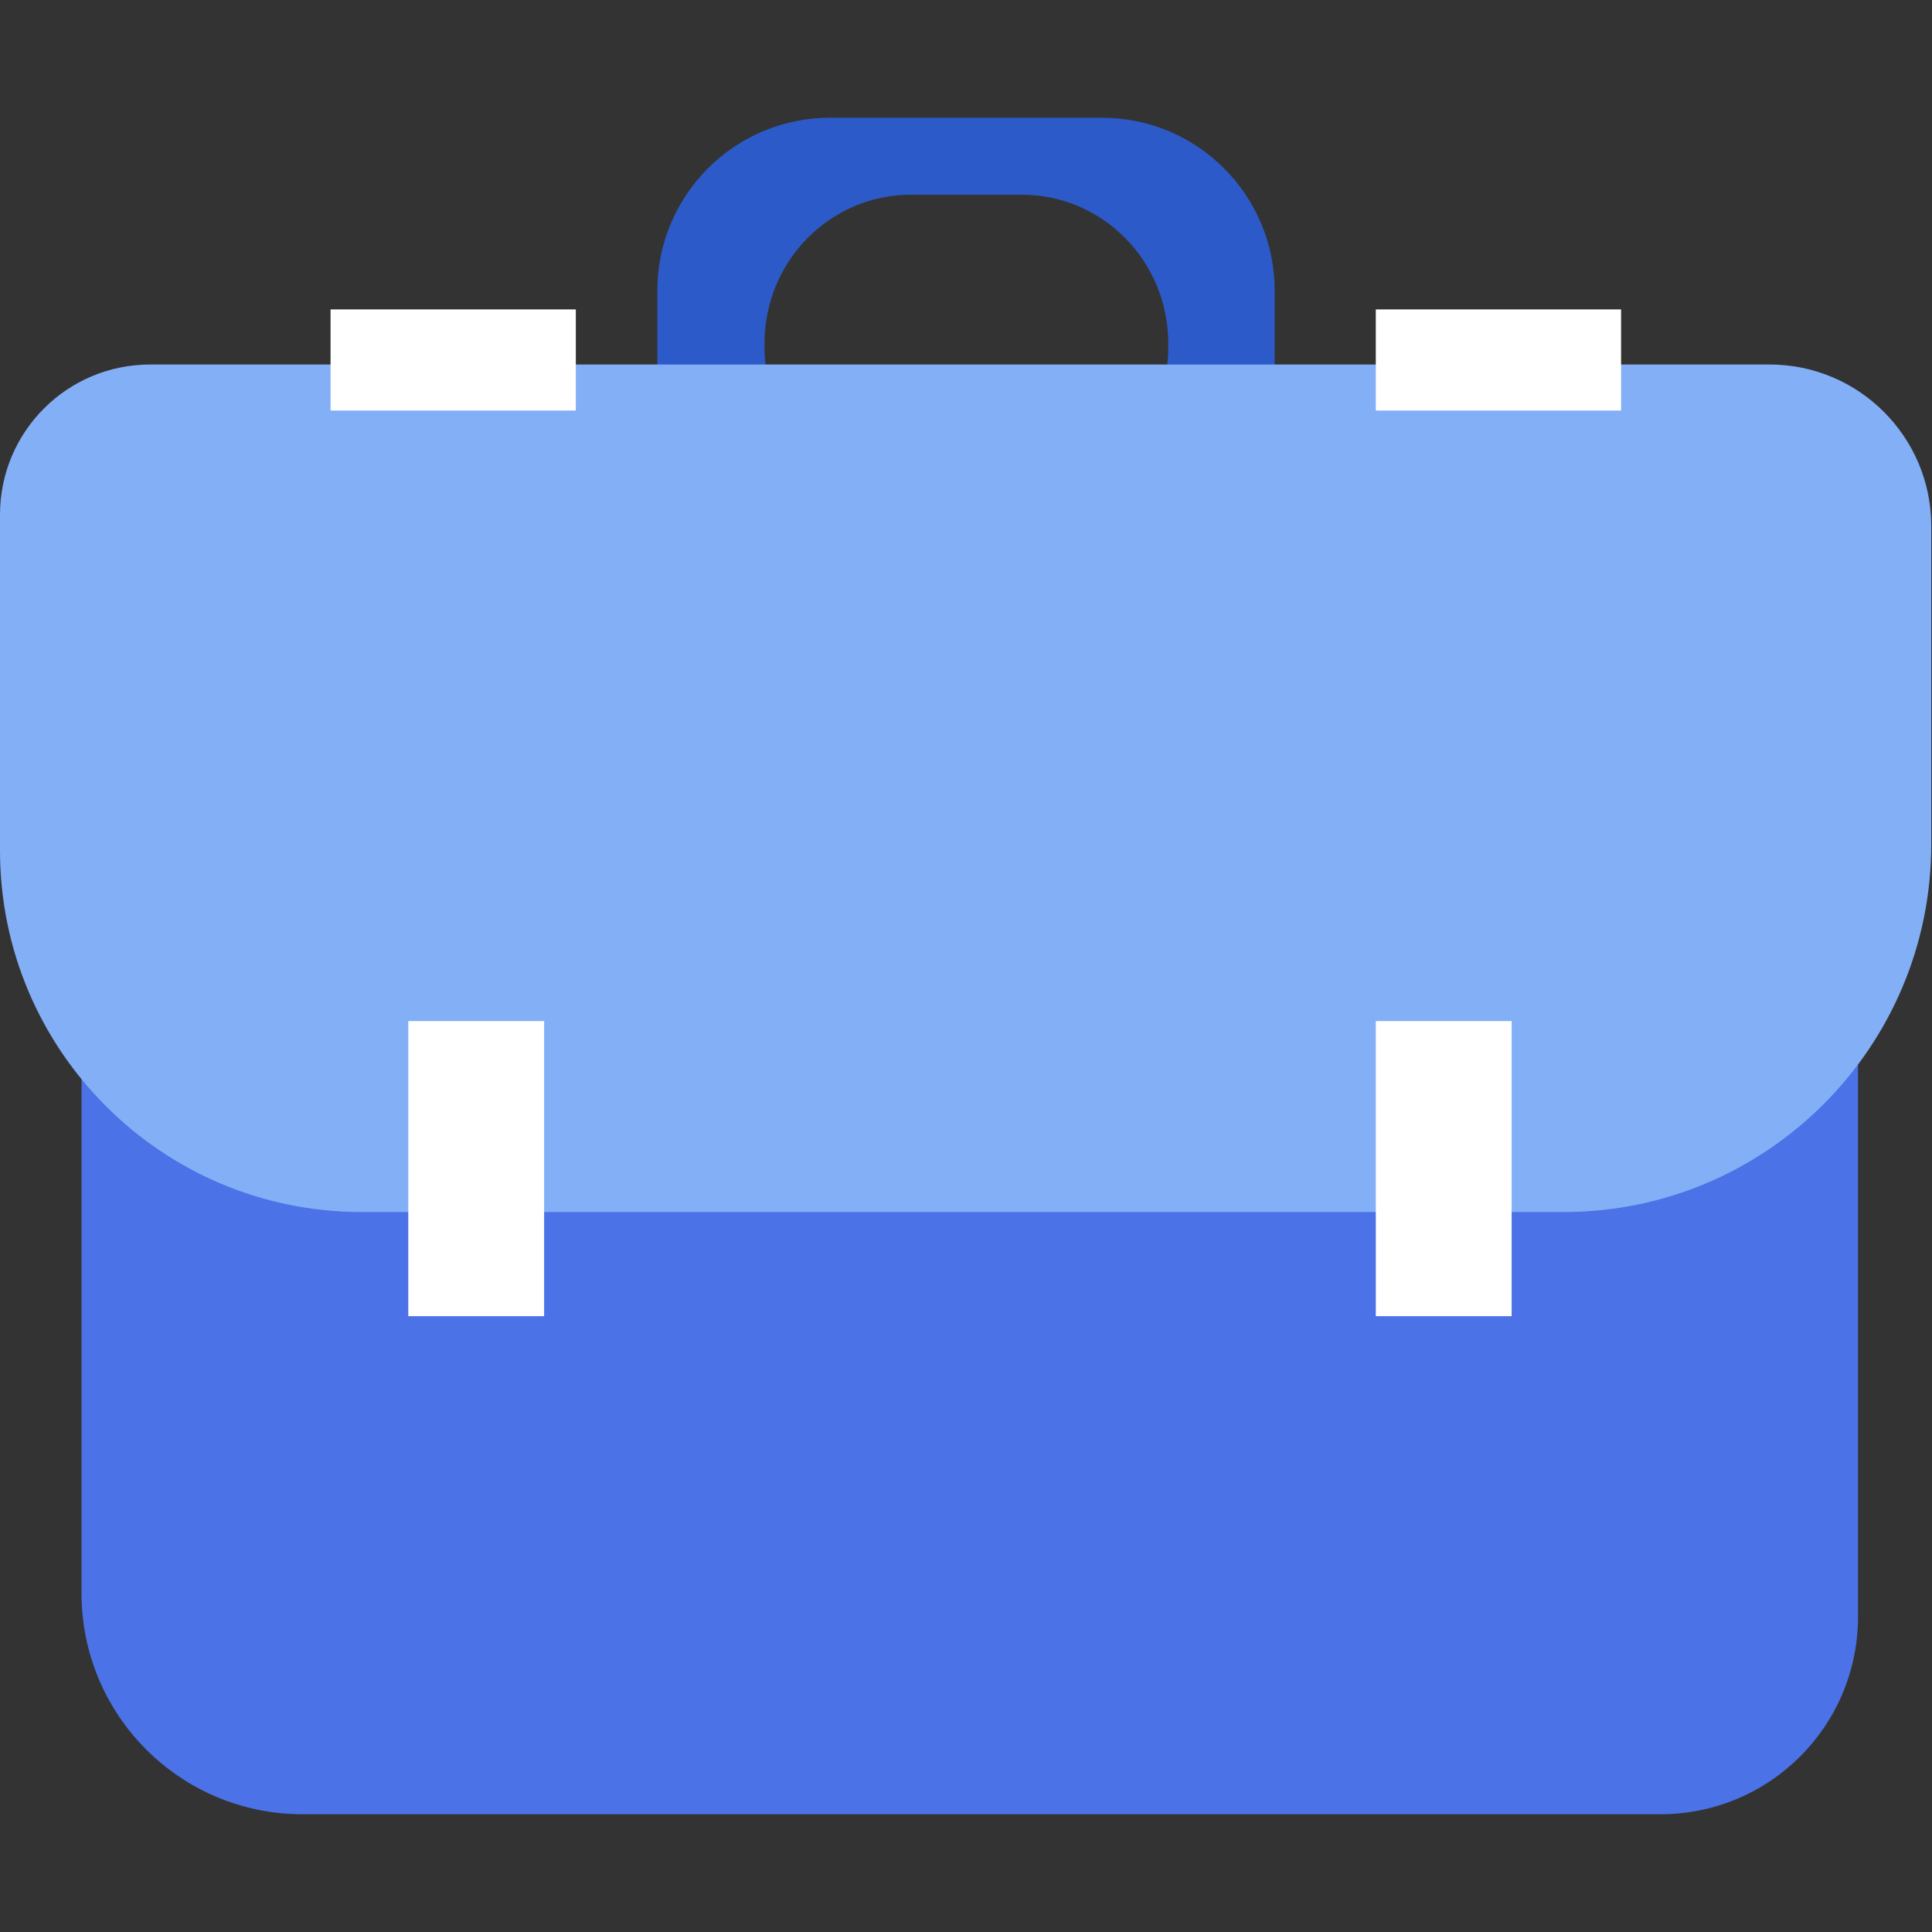
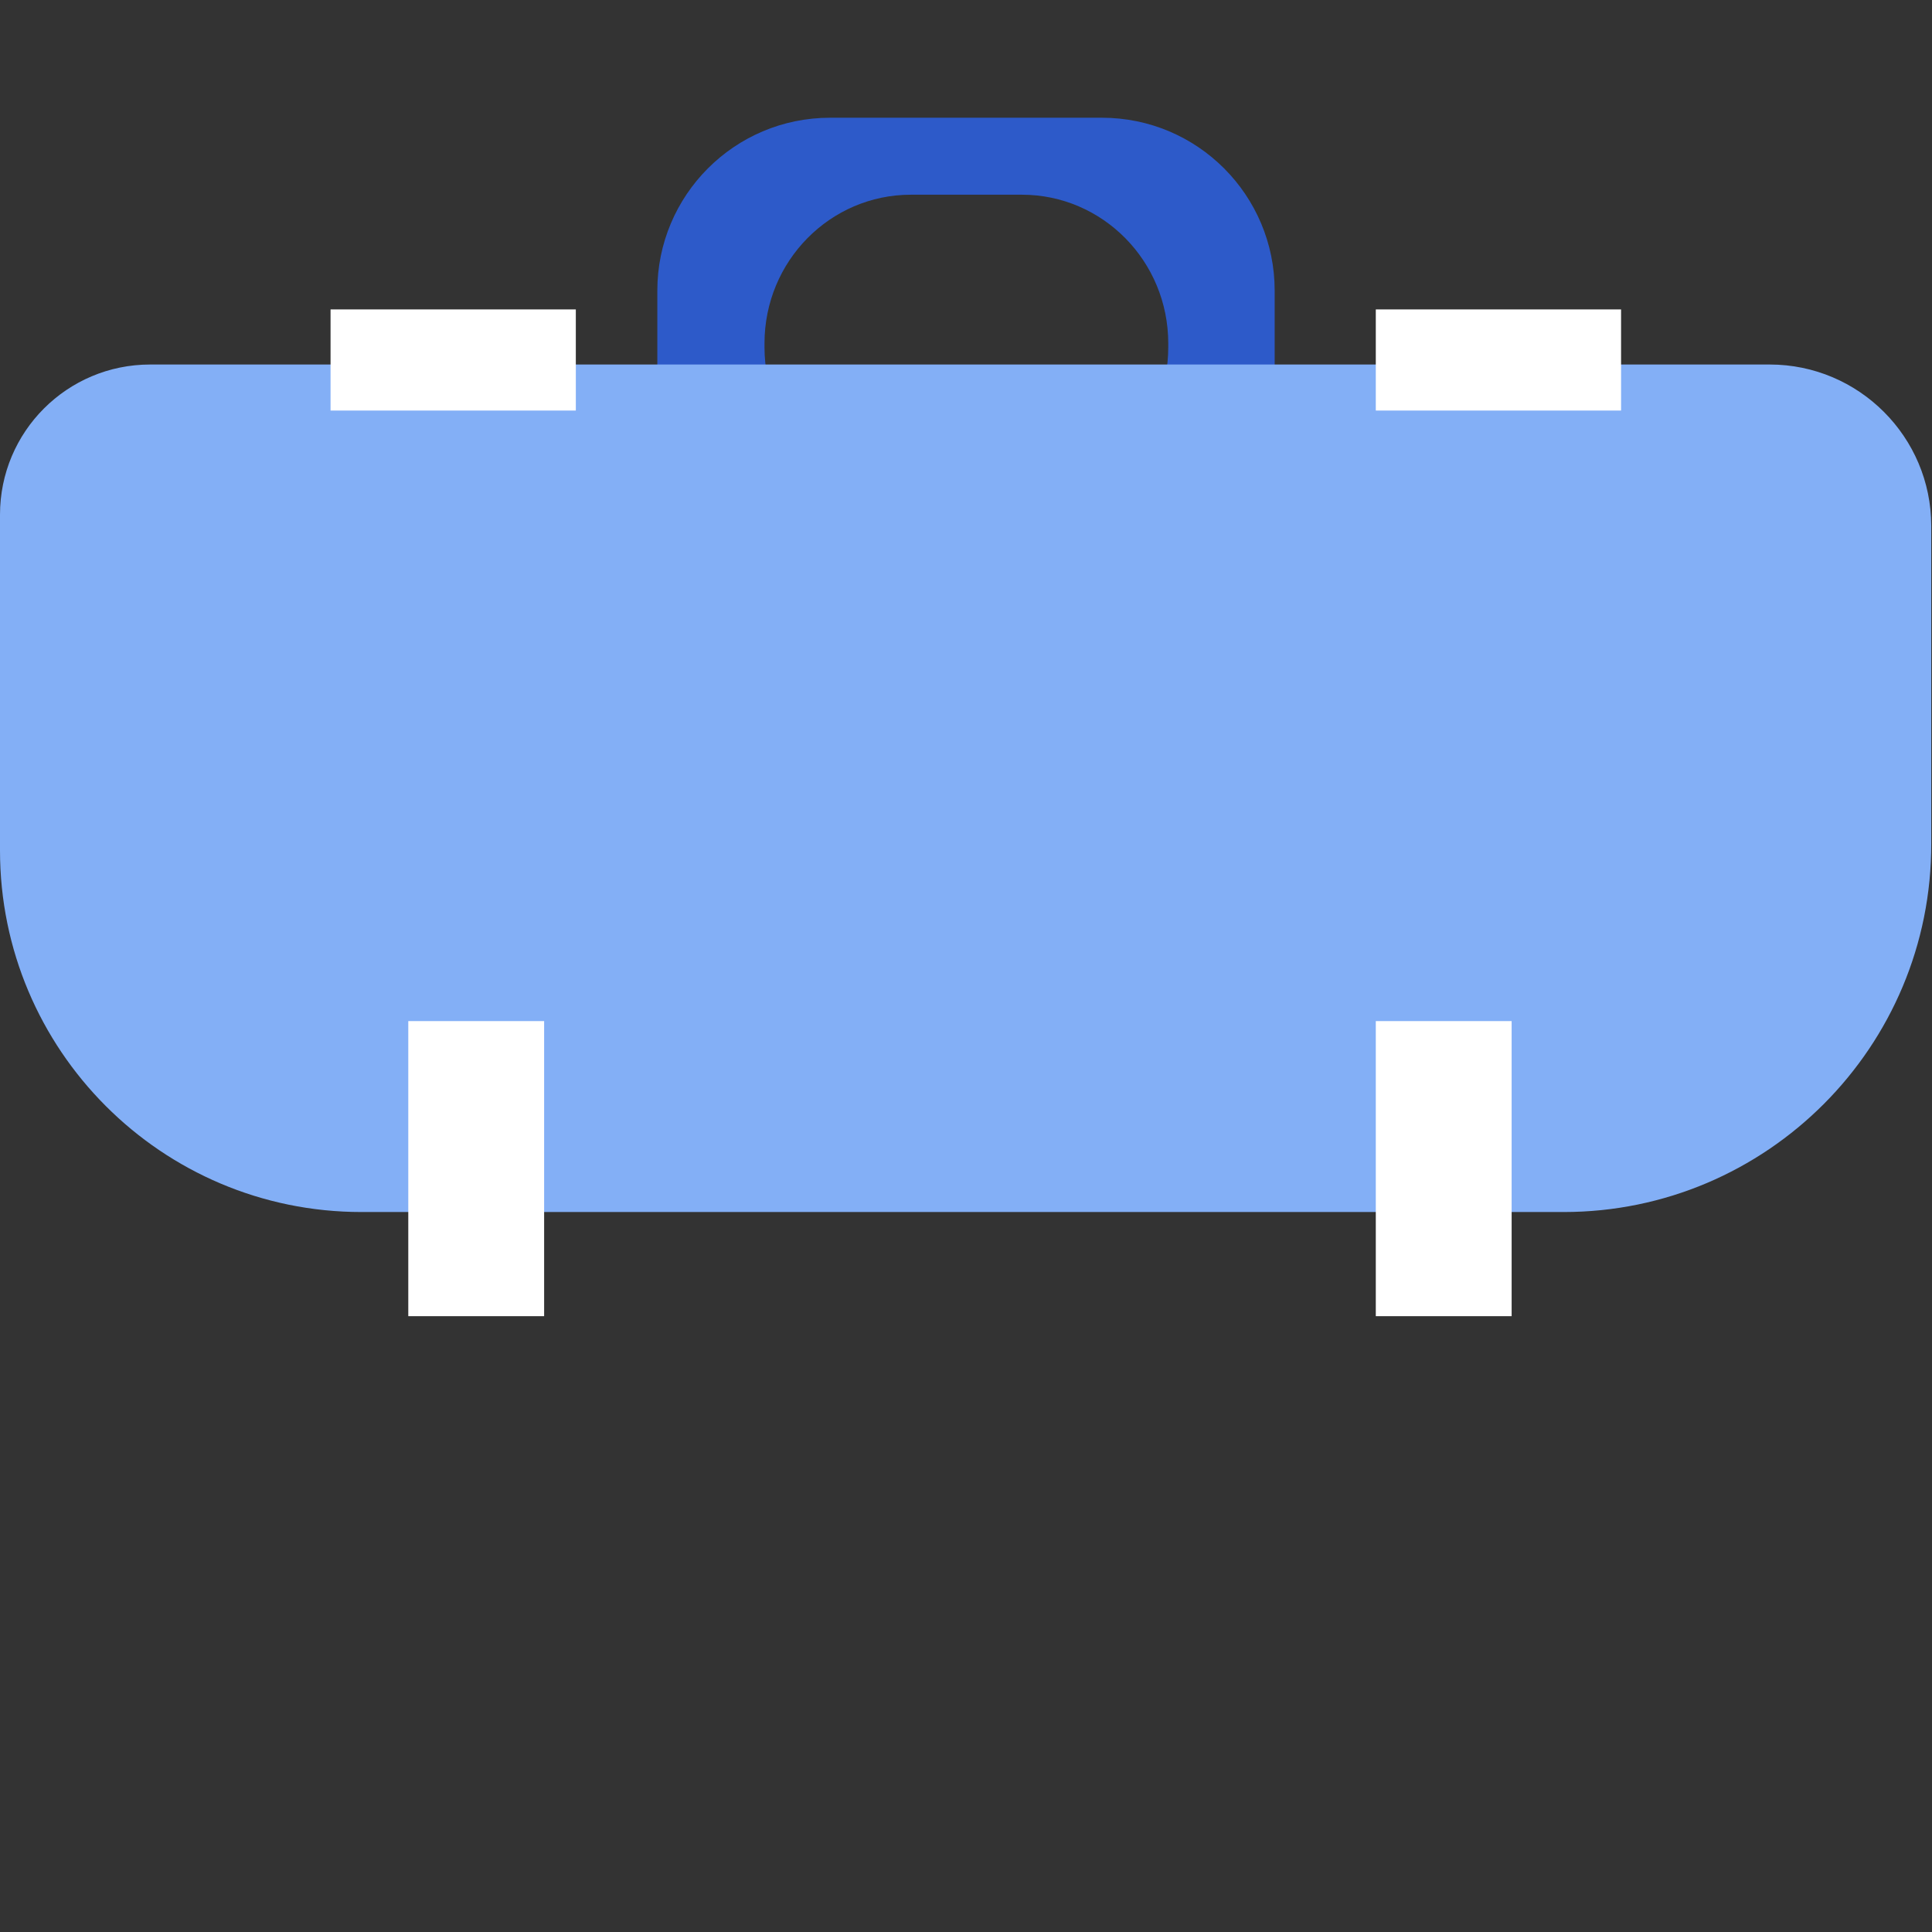
<svg xmlns="http://www.w3.org/2000/svg" version="1.1" id="Layer_1" x="0px" y="0px" viewBox="0 0 256 256" style="enable-background:new 0 0 256 256;" xml:space="preserve">
  <rect x="0" y="0" width="256" height="256" fill="#333333" stroke="none" />
  <style type="text/css">
	.st0{fill:#E4EEFA;}
	.st1{fill:#FFFFFF;}
	.st2{fill:#2D5AC9;}
	.st3{fill:#4B72E6;}
	.st4{fill:#83AFF6;}
</style>
  <g>
    <path class="st2" d="M146,15.6H110c-12.7,0-22.9,10.3-22.9,22.9V53c0,12.7,10.3,22.9,22.9,22.9H146c12.7,0,22.9-10.3,22.9-22.9   V38.5C168.9,25.9,158.7,15.6,146,15.6z M154.8,46c0,10.9-8.7,19.7-19.4,19.7h-14.7c-10.7,0-19.4-8.8-19.4-19.7v-0.5   c0-10.9,8.7-19.7,19.4-19.7h14.7c10.7,0,19.4,8.8,19.4,19.7V46z" />
-     <path class="st3" d="M246.2,91.5H10.8v119.6c0,16.2,13.1,29.3,29.3,29.3H220c14.5,0,26.2-11.7,26.2-26.2V91.5z" />
-     <path class="st4" d="M207.2,160.6H47.9C21.4,160.6,0,139.1,0,112.7V68.2c0-11,8.9-19.9,19.9-19.9h214.6c11.8,0,21.4,9.6,21.4,21.4   v42C256,138.7,234.1,160.6,207.2,160.6z" />
+     <path class="st4" d="M207.2,160.6H47.9C21.4,160.6,0,139.1,0,112.7V68.2c0-11,8.9-19.9,19.9-19.9h214.6c11.8,0,21.4,9.6,21.4,21.4   v42C256,138.7,234.1,160.6,207.2,160.6" />
    <rect x="43.8" y="41" class="st1" width="32.5" height="13.4" />
    <rect x="182.3" y="41" class="st1" width="32.5" height="13.4" />
    <rect x="54.1" y="135.3" class="st1" width="18" height="39.1" />
    <rect x="182.3" y="135.3" class="st1" width="18" height="39.1" />
  </g>
</svg>